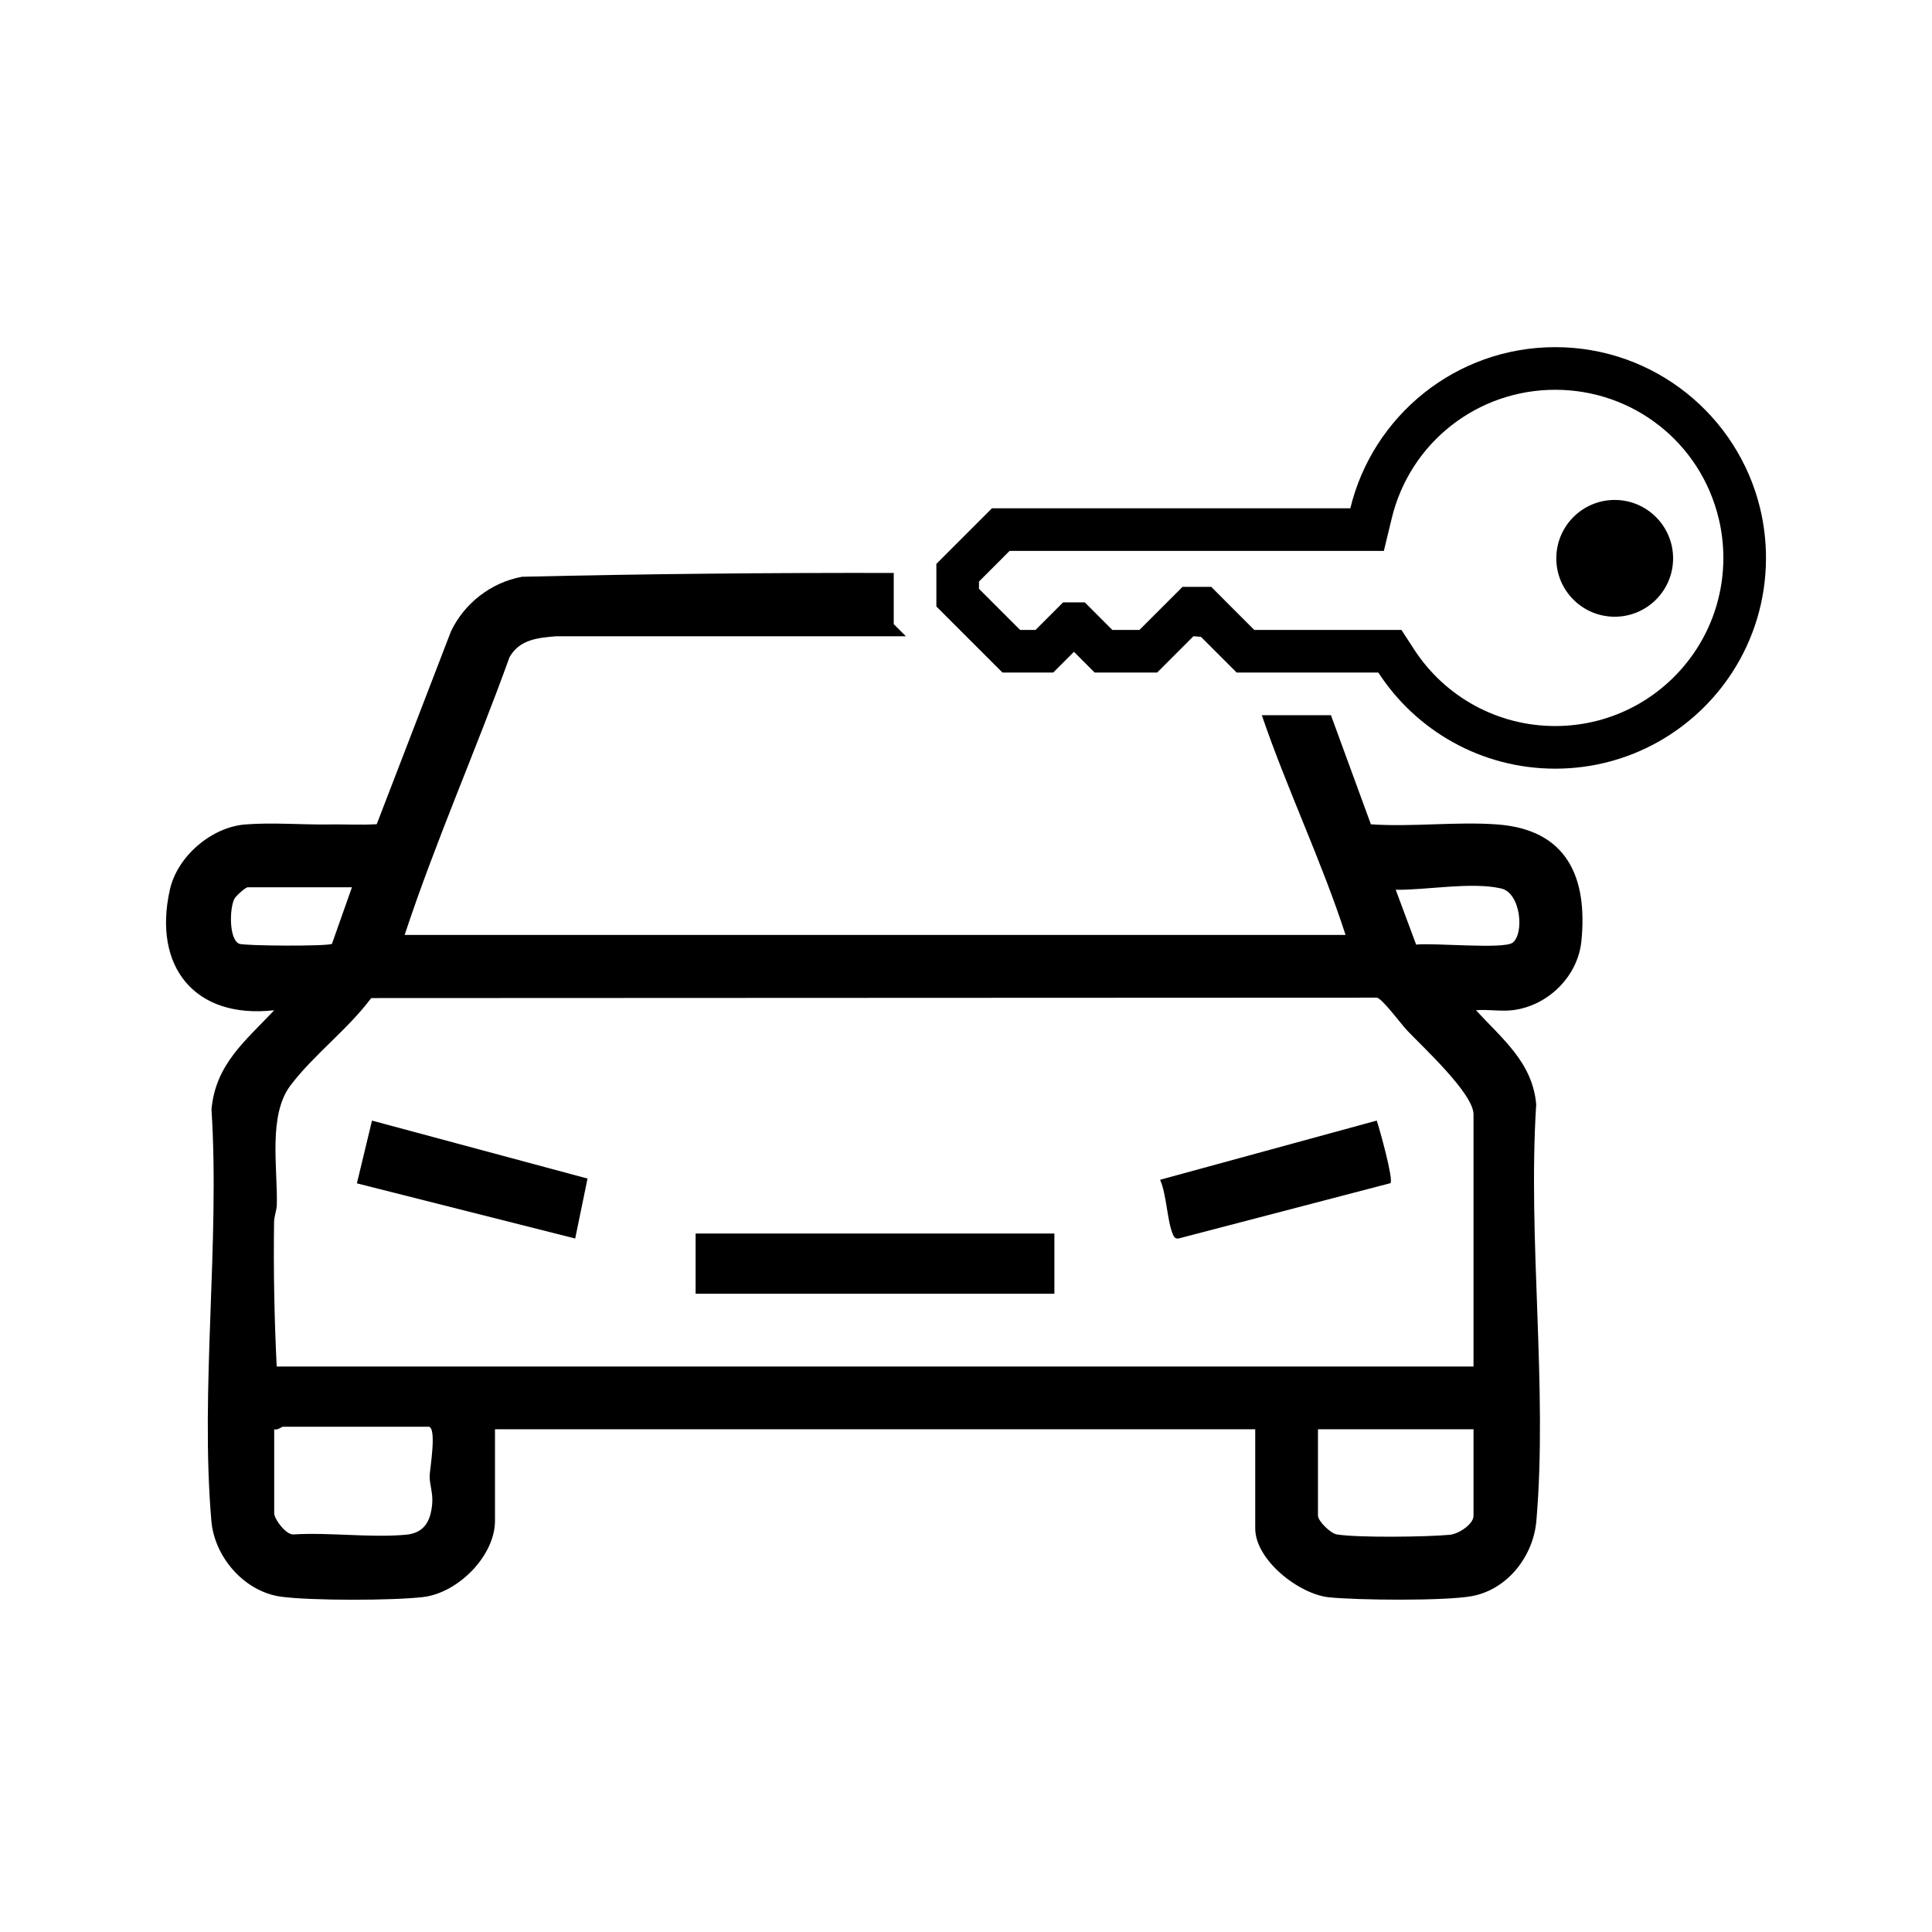
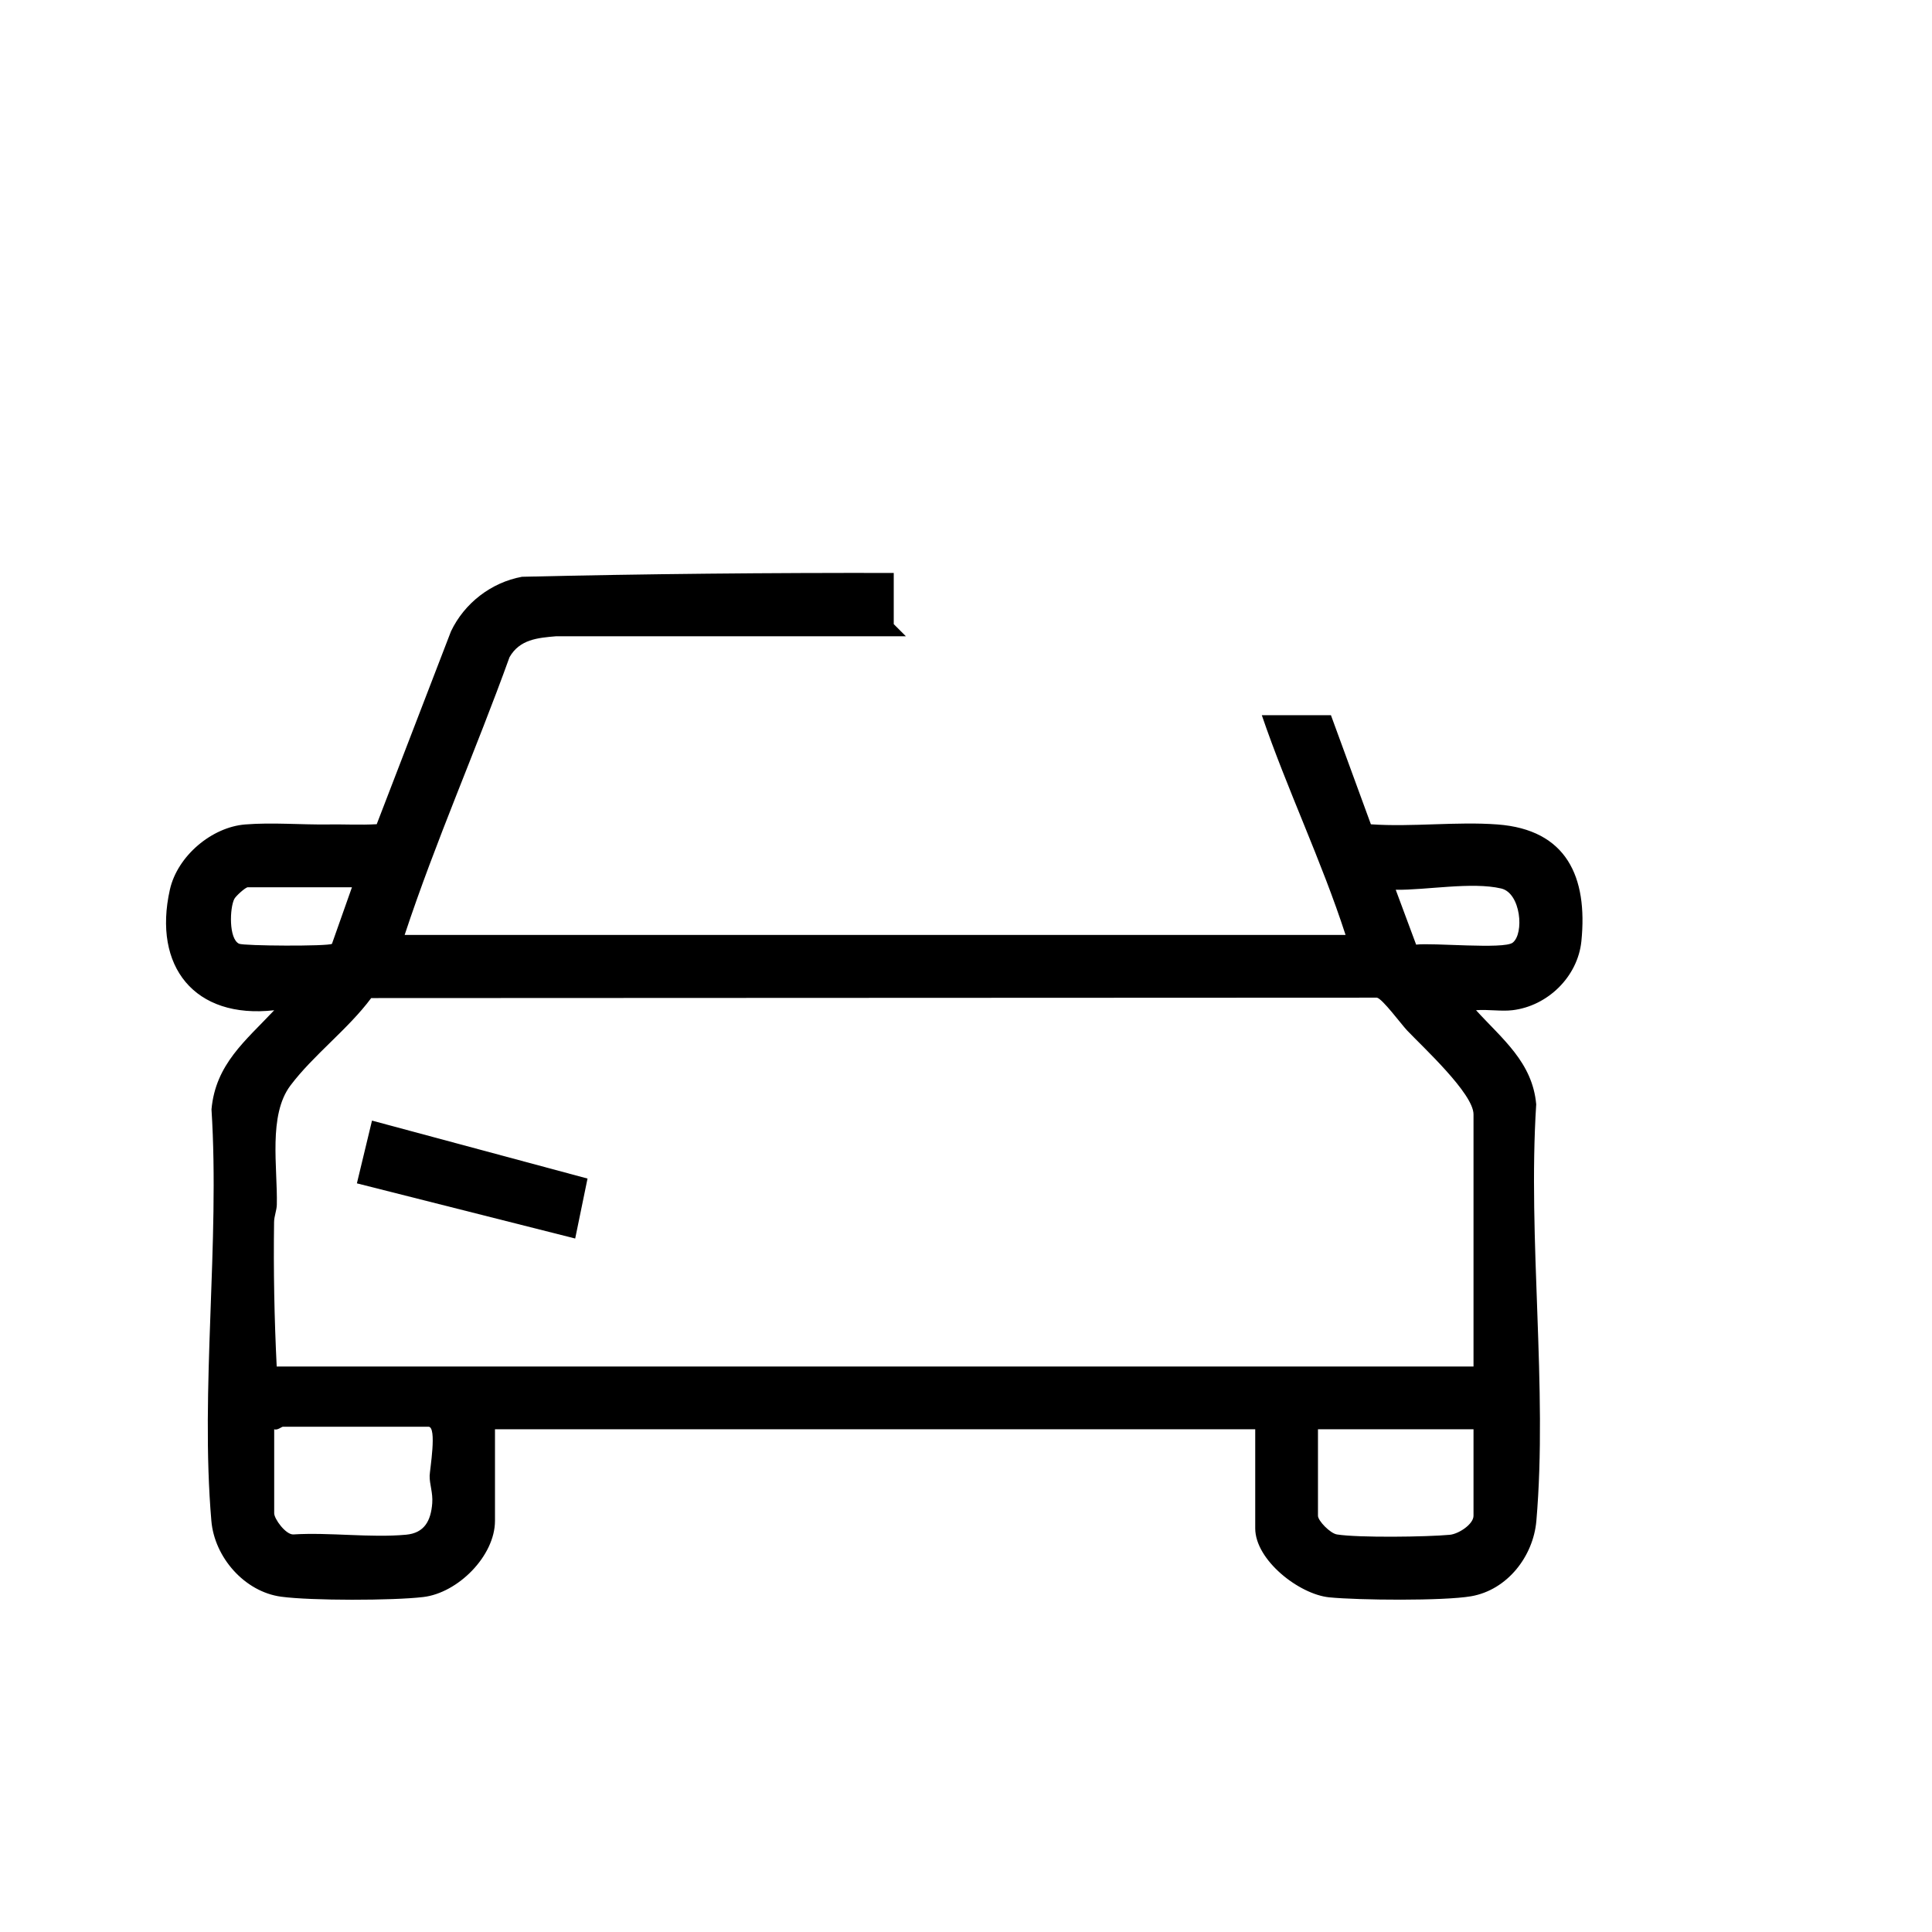
<svg xmlns="http://www.w3.org/2000/svg" width="128" height="128" viewBox="0 0 128 128" fill="none">
  <g clip-path="url(#clip0_6325_13229)">
-     <path d="M76.859 78.163C77.295 79.142 77.323 80.885 77.704 81.774C77.786 81.958 77.848 82.073 78.075 82.055L92.123 78.387C92.334 78.143 91.398 74.784 91.213 74.241L76.859 78.163Z" fill="#504C88" style="fill:#504C88;fill:color(display-p3 0.314 0.298 0.533);fill-opacity:1;" />
    <path d="M99.21 54.622C96.503 54.42 93.557 54.801 90.825 54.612L88.178 47.383H83.598C85.272 52.289 87.548 57.008 89.147 61.941H26.809C28.866 55.715 31.534 49.709 33.757 43.54C34.432 42.36 35.618 42.258 36.858 42.153H60.015L59.213 41.351V37.959C50.995 37.944 42.775 38.019 34.582 38.213C32.539 38.589 30.769 39.962 29.88 41.824L24.959 54.605C23.886 54.669 22.807 54.605 21.734 54.622C19.956 54.647 18.043 54.478 16.248 54.622C14.039 54.796 11.76 56.699 11.255 58.94C10.112 64.028 12.883 67.527 18.166 66.932C16.27 68.954 14.281 70.503 14.012 73.499C14.574 82.304 13.255 92.069 14.004 100.765C14.211 103.178 16.201 105.457 18.624 105.785C20.613 106.054 26.022 106.047 28.037 105.808C30.336 105.541 32.794 103.086 32.794 100.757V94.691H83.162V101.256C83.162 103.36 86.069 105.629 88.068 105.828C90.023 106.02 95.624 106.072 97.467 105.756C99.858 105.34 101.583 103.121 101.788 100.765C102.545 91.962 101.207 82.08 101.778 73.165C101.529 70.378 99.529 68.839 97.791 66.929C98.563 66.864 99.449 67.019 100.201 66.929C102.54 66.653 104.532 64.708 104.771 62.357C105.199 58.103 103.8 54.966 99.21 54.622ZM15.837 62.524C15.147 62.195 15.217 60.145 15.526 59.553C15.628 59.359 16.263 58.783 16.42 58.783H23.318L21.993 62.531C21.739 62.703 16.151 62.673 15.837 62.524ZM28.637 99.592C28.548 100.753 28.122 101.567 26.901 101.679C24.533 101.896 21.829 101.51 19.421 101.661C18.918 101.664 18.166 100.63 18.166 100.259V94.691C18.377 94.781 18.656 94.524 18.746 94.524H28.388C28.968 94.524 28.473 97.386 28.465 97.774C28.455 98.352 28.689 98.882 28.637 99.592ZM97.624 100.424C97.624 100.982 96.645 101.627 96.055 101.684C94.536 101.826 89.991 101.888 88.576 101.661C88.126 101.589 87.319 100.753 87.319 100.424V94.691H97.624V100.424ZM97.624 90.535H18.332C18.175 87.36 18.113 84.167 18.158 80.969C18.163 80.576 18.327 80.212 18.34 79.822C18.397 77.349 17.757 73.889 19.244 71.915C20.76 69.9 23.061 68.187 24.593 66.125L91.226 66.097C91.585 66.165 92.845 67.868 93.216 68.261C94.242 69.347 97.624 72.448 97.624 73.827V90.535ZM100.216 62.456C99.629 62.905 94.902 62.449 93.823 62.584L92.471 58.95C94.501 58.978 97.517 58.41 99.459 58.865C100.767 59.172 100.993 61.864 100.216 62.456Z" fill="#00231B" style="fill:#00231B;fill:color(display-p3 0 0.137 0.106);fill-opacity:1;" />
    <path d="M23.645 78.4L38.108 82.055L38.925 78.083L24.646 74.243L23.645 78.4Z" fill="#504C88" style="fill:#504C88;fill:color(display-p3 0.314 0.298 0.533);fill-opacity:1;" />
-     <path d="M69.856 81.724H46.086V85.714H69.856V81.724Z" fill="#504C88" style="fill:#504C88;fill:color(display-p3 0.314 0.298 0.533);fill-opacity:1;" />
-     <path d="M116.612 33.676C115.133 27.55 109.617 23 103.038 23C96.458 23 90.942 27.55 89.463 33.676H65.718L62.037 37.357V40.181L64.009 42.153L66.418 44.559H69.777L71.152 43.184L72.524 44.559H76.663L79.068 42.153H79.096C79.26 42.165 79.417 42.178 79.566 42.193L81.932 44.559H91.318C93.808 48.391 98.127 50.926 103.038 50.926C107.948 50.926 112.267 48.391 114.757 44.559C116.176 42.372 117.001 39.765 117.001 36.963C117.001 35.83 116.866 34.729 116.612 33.676ZM112.389 43.02C110.319 46.202 106.825 48.102 103.038 48.102C99.25 48.102 95.753 46.202 93.684 43.02L92.85 41.735H83.1L81.292 39.927L80.249 38.881H78.346L75.492 41.735H73.694L73.149 41.189L71.869 39.907H70.434L68.606 41.735H67.585L64.861 39.01V38.527L65.401 37.987L66.886 36.5H91.684L92.207 34.338C93.418 29.325 97.87 25.824 103.038 25.824C108.205 25.824 112.655 29.325 113.865 34.338C114.072 35.19 114.177 36.074 114.177 36.963C114.177 39.125 113.557 41.219 112.389 43.02Z" fill="#504C88" style="fill:#504C88;fill:color(display-p3 0.314 0.298 0.533);fill-opacity:1;" />
-     <path d="M106.979 33.123C104.84 33.123 103.109 34.856 103.109 36.993C103.109 39.13 104.843 40.86 106.979 40.86C109.116 40.86 110.847 39.127 110.847 36.993C110.847 34.859 109.114 33.123 106.979 33.123Z" fill="#00231B" style="fill:#00231B;fill:color(display-p3 0 0.137 0.106);fill-opacity:1;" />
  </g>
  <defs>
    <clipPath id="clip0_6325_13229">
      <rect width="106" height="82.987" fill="white" style="fill:white;fill-opacity:1;" transform="translate(11 23)" />
    </clipPath>
  </defs>
</svg>